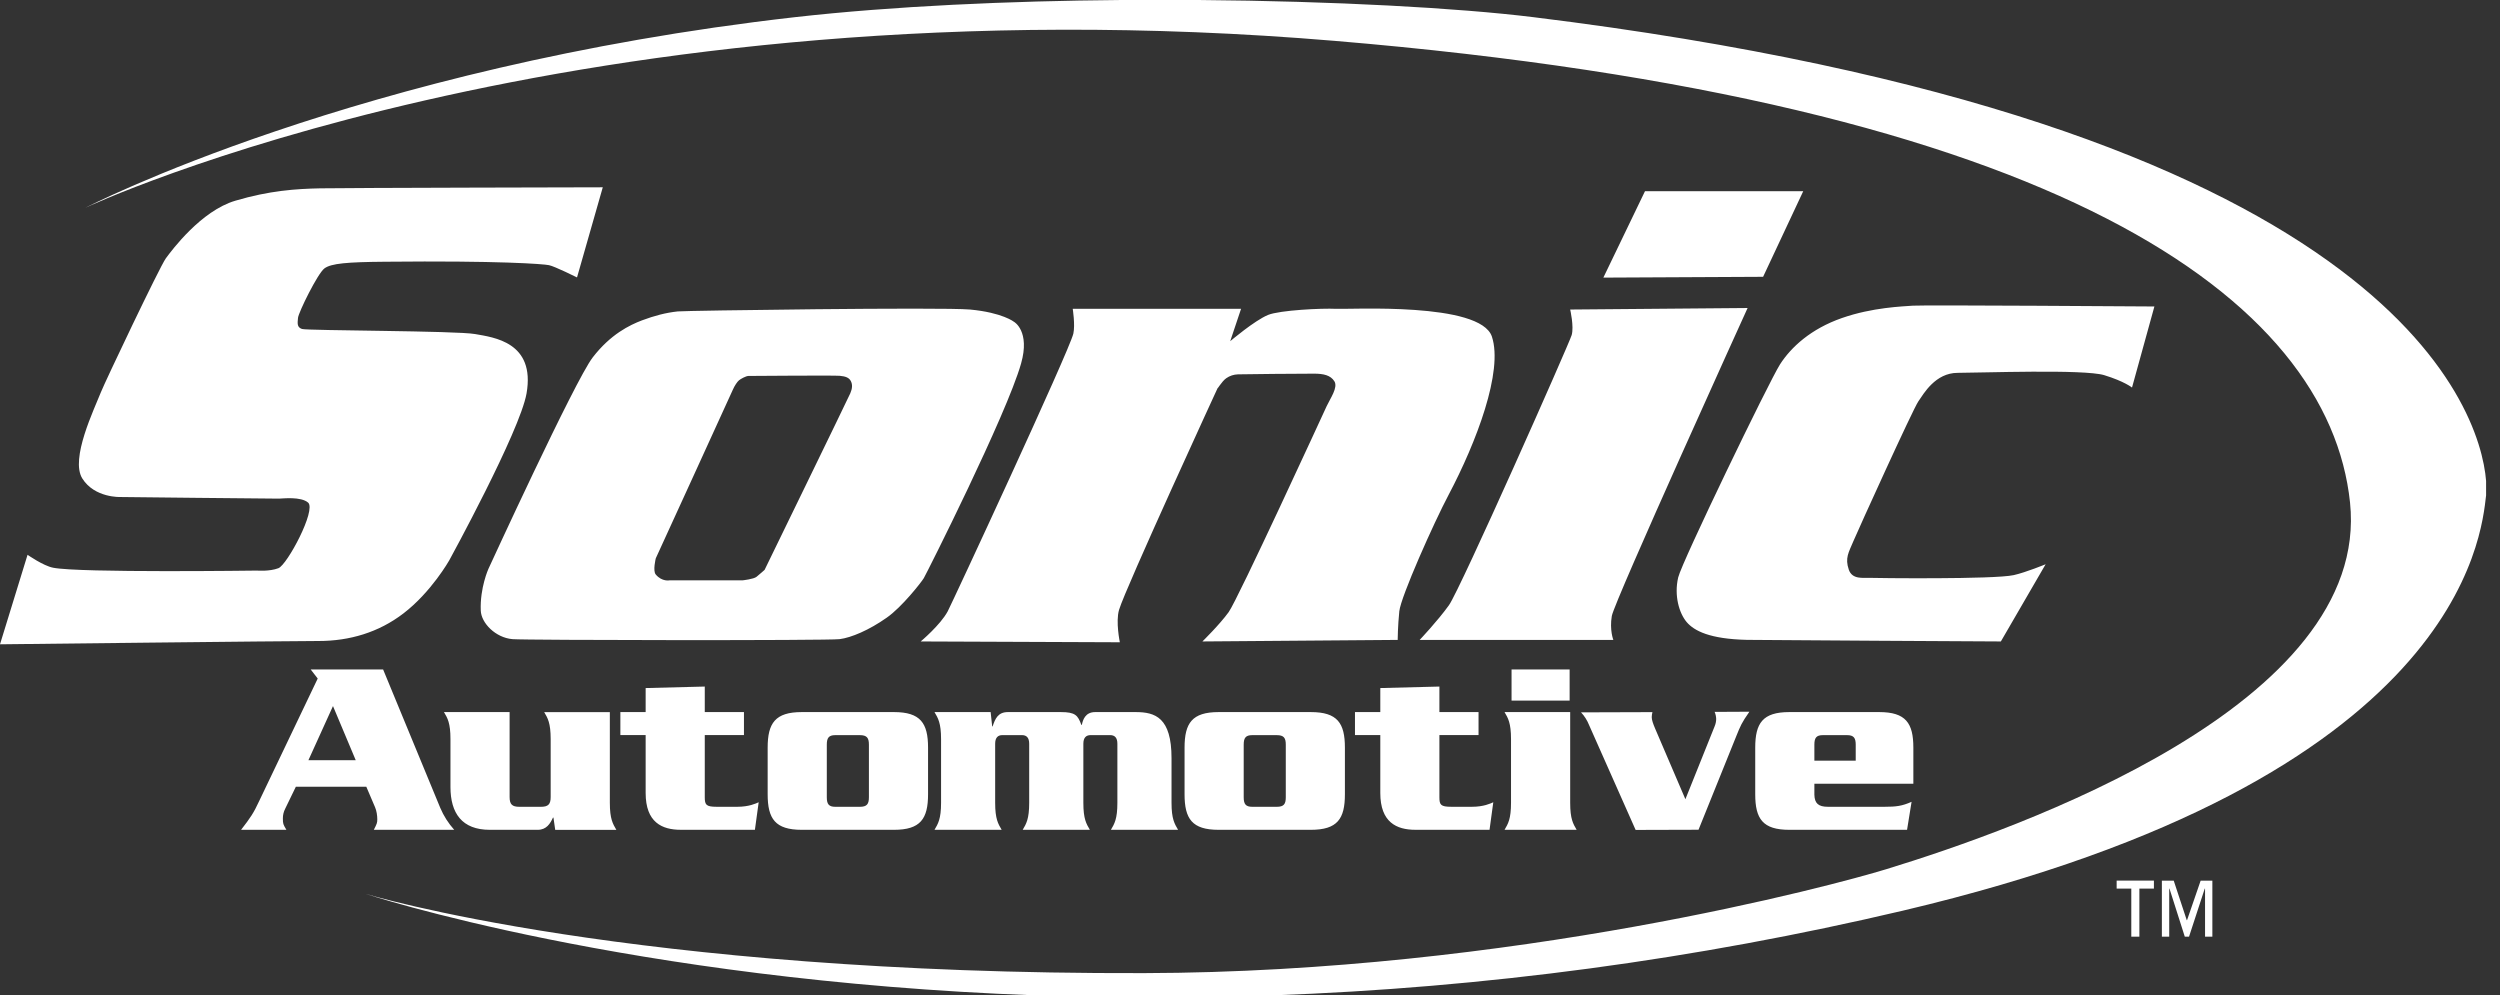
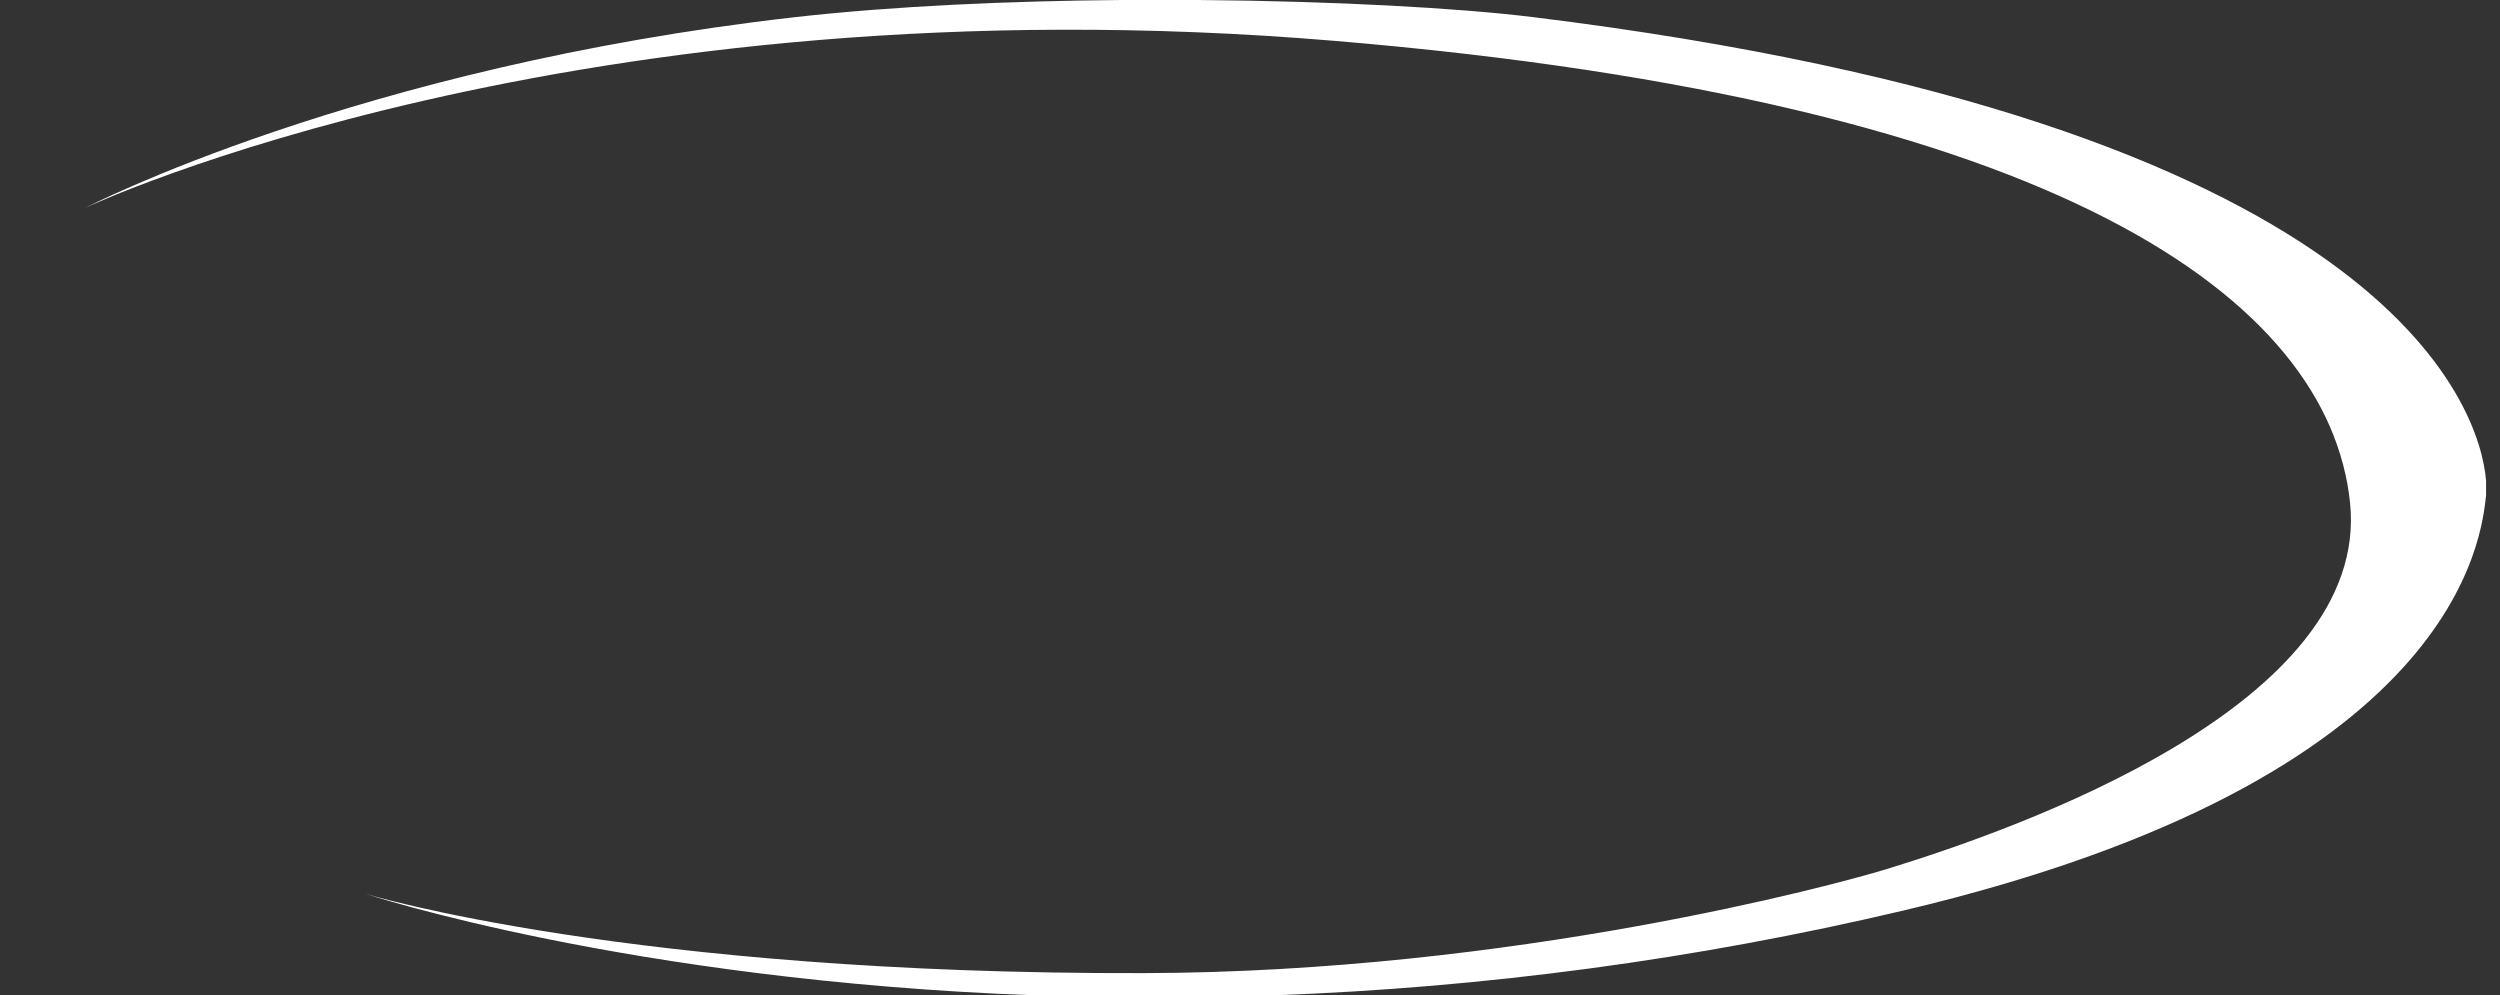
<svg xmlns="http://www.w3.org/2000/svg" width="108" height="43" viewBox="0 0 108 43" fill="none">
  <rect x="0" y="0" width="108" height="43" fill="#333333" stroke="none" />
-   <path fill-rule="evenodd" clip-rule="evenodd" d="M1.19 23.967C1.19 23.967 1.871 24.445 2.297 24.526C3.428 24.754 11.102 24.649 11.102 24.649C11.102 24.649 11.637 24.695 12.028 24.546C12.408 24.4 13.673 22.028 13.31 21.712C12.999 21.443 12.219 21.537 12.054 21.541C11.716 21.544 5.205 21.471 5.205 21.471C5.205 21.471 4.089 21.518 3.556 20.671C3.025 19.823 4.073 17.674 4.357 16.948C4.525 16.518 6.899 11.525 7.163 11.162C7.43 10.798 8.691 9.108 10.165 8.671C11.641 8.234 12.776 8.158 13.841 8.136C14.908 8.115 26.04 8.091 26.04 8.091L24.927 11.985C24.927 11.985 23.96 11.503 23.716 11.455C23.472 11.404 21.562 11.257 16.627 11.307C15.004 11.321 14.304 11.377 14.013 11.597C13.722 11.816 12.899 13.489 12.874 13.73C12.851 13.971 12.825 14.136 13.046 14.212C13.265 14.286 19.725 14.286 20.522 14.431C21.32 14.573 23.135 14.774 22.747 16.996C22.458 18.639 19.409 24.205 19.409 24.205C19.409 24.205 18.633 25.58 17.424 26.503C16.361 27.318 15.102 27.691 13.769 27.691C12.438 27.691 0 27.834 0 27.834L1.19 23.967ZM31.926 16.428C32.001 16.367 32.225 16.243 32.331 16.241C32.438 16.241 36.028 16.211 36.281 16.235C36.532 16.258 36.684 16.317 36.758 16.467C36.834 16.615 36.821 16.786 36.732 16.992C36.645 17.197 33.031 24.618 33.031 24.618C33.031 24.618 32.806 24.82 32.682 24.918C32.558 25.02 32.083 25.07 32.083 25.07H28.93C28.93 25.07 28.605 25.144 28.33 24.82C28.192 24.663 28.33 24.119 28.33 24.119C28.33 24.119 31.582 17.016 31.656 16.841C31.731 16.666 31.851 16.488 31.926 16.428ZM43.81 13.906C43.81 13.906 43.31 13.504 41.907 13.372C40.674 13.263 29.623 13.418 29.282 13.453C28.767 13.507 28.267 13.64 27.736 13.839C27.205 14.04 26.373 14.441 25.604 15.442C24.834 16.441 21.099 24.577 21.099 24.577C21.099 24.577 20.73 25.395 20.769 26.376C20.789 26.916 21.405 27.547 22.137 27.611C22.699 27.66 35.773 27.676 36.273 27.611C36.772 27.547 37.54 27.224 38.308 26.683C38.958 26.23 39.799 25.158 39.908 24.976C40.018 24.795 43.481 17.922 44.11 15.706C44.509 14.304 43.81 13.906 43.81 13.906ZM46.342 13.341H53.614L53.145 14.74C53.145 14.74 54.195 13.847 54.778 13.606C55.283 13.399 57.115 13.31 57.715 13.341C58.315 13.372 63.948 13.04 64.45 14.541C64.946 16.041 63.779 19.106 62.582 21.373C61.94 22.583 60.517 25.776 60.45 26.406C60.385 27.038 60.38 27.644 60.38 27.644L51.944 27.711C51.944 27.711 52.684 26.988 53.078 26.444C53.473 25.9 57.163 17.868 57.314 17.541C57.465 17.215 57.811 16.739 57.646 16.473C57.481 16.207 57.17 16.144 56.781 16.142C56.391 16.137 53.617 16.166 53.477 16.172C53.297 16.178 53.124 16.235 52.977 16.337C52.778 16.471 52.547 16.888 52.613 16.742C52.678 16.593 48.607 25.438 48.343 26.345C48.191 26.858 48.377 27.746 48.377 27.746L39.774 27.711C39.774 27.711 40.621 27.004 40.94 26.412C41.111 26.092 46.207 15.131 46.369 14.411C46.452 14.031 46.342 13.341 46.342 13.341ZM67.832 13.372C67.832 13.372 68.002 14.105 67.897 14.473C67.792 14.837 63.078 25.469 62.594 26.146C62.111 26.82 61.33 27.644 61.33 27.644H69.696C69.696 27.644 69.528 27.217 69.63 26.611C69.732 25.99 75.496 13.306 75.496 13.306L67.832 13.372ZM71.064 8.259H77.9L76.166 11.958L69.265 11.993L71.064 8.259ZM92.103 16.742L93.07 13.24C93.07 13.24 83.068 13.17 82.635 13.205C82.199 13.24 80.903 13.274 79.568 13.74C78.231 14.207 77.376 14.995 76.897 15.74C76.421 16.487 72.651 24.287 72.498 24.944C72.314 25.736 72.542 26.495 72.866 26.876C73.192 27.254 73.862 27.605 75.465 27.642C76.231 27.656 86.437 27.711 86.437 27.711L88.372 24.375C88.372 24.375 87.526 24.725 86.993 24.845C86.146 25.034 80.99 24.975 80.747 24.963C80.503 24.951 80.019 25.049 79.868 24.61C79.696 24.102 79.861 23.871 80.068 23.375C80.278 22.878 82.639 17.677 82.871 17.342C83.102 17.009 83.606 16.107 84.572 16.107C85.535 16.107 90.035 15.941 90.902 16.207C91.771 16.473 92.103 16.742 92.103 16.742Z" fill="white" />
  <path fill-rule="evenodd" clip-rule="evenodd" d="M3.688 8.976C3.688 8.976 24.826 -0.99 57.653 1.765C89.031 4.394 100.6 12.961 101.521 21.705C102.44 30.447 87.152 35.814 81.478 37.552C79.284 38.224 65.34 42.001 49.421 42.039C27.214 42.101 15.797 38.615 15.797 38.615C15.797 38.615 27.1 42.357 44.732 43H54.97C64.142 42.673 73.261 41.448 82.194 39.343C106.341 33.642 107.196 23.135 107.399 21.398V20.776C107.145 17.527 103.056 5.275 66.243 0.742C63.001 0.342 57.637 0.048 51.779 0H48.441C43.576 0.041 38.584 0.263 34.338 0.742C15.421 2.889 3.688 8.976 3.688 8.976Z" fill="white" />
-   <path fill-rule="evenodd" clip-rule="evenodd" d="M13.323 32.842L14.385 30.502L15.368 32.842H13.323ZM15.824 33.986L16.204 34.876C16.269 35.028 16.299 35.232 16.299 35.394C16.299 35.548 16.28 35.589 16.149 35.848H19.622C19.37 35.567 19.166 35.247 19.019 34.899L16.551 28.922H13.423L13.725 29.313L11.202 34.593C10.956 35.126 10.824 35.319 10.414 35.848H12.373C12.231 35.611 12.22 35.589 12.22 35.353C12.22 35.21 12.252 35.069 12.318 34.941L12.781 33.986H15.824ZM23.985 35.848L23.909 35.319H23.889C23.771 35.579 23.608 35.848 23.229 35.848H21.159C19.96 35.848 19.46 35.134 19.46 33.999V31.931C19.46 31.23 19.333 31.021 19.179 30.762H22.015V34.432C22.015 34.747 22.124 34.854 22.436 34.854H23.367C23.681 34.854 23.789 34.747 23.789 34.432V31.932C23.789 31.23 23.662 31.022 23.509 30.763H26.345V34.68C26.345 35.385 26.476 35.59 26.626 35.849H23.985V35.848ZM27.892 29.724L30.446 29.659V30.762H32.139V31.756H30.446V34.441C30.446 34.766 30.503 34.853 30.956 34.853H31.856C32.353 34.853 32.655 34.712 32.775 34.657L32.612 35.847H29.408C28.596 35.847 27.892 35.525 27.892 34.257V31.756H26.8V30.762H27.892V29.724ZM59.628 29.724L62.182 29.659V30.762H63.873V31.756H62.182V34.441C62.182 34.766 62.237 34.853 62.693 34.853H63.592C64.09 34.853 64.391 34.712 64.51 34.657L64.348 35.847H61.143C60.333 35.847 59.629 35.525 59.629 34.257V31.756H58.535V30.762H59.629V29.724H59.628ZM35.718 32.167C35.718 31.877 35.803 31.758 36.084 31.758H37.147C37.45 31.758 37.537 31.878 37.537 32.167V34.443C37.537 34.736 37.45 34.854 37.147 34.854H36.084C35.803 34.854 35.718 34.735 35.718 34.443V32.167ZM40.092 32.298C40.092 31.239 39.765 30.762 38.62 30.762H34.637C33.489 30.762 33.163 31.239 33.163 32.298V34.313C33.163 35.373 33.489 35.848 34.637 35.848H38.62C39.765 35.848 40.092 35.373 40.092 34.313V32.298ZM42.796 30.762L42.862 31.38H42.881C42.991 31.053 43.109 30.762 43.542 30.762H45.827C46.456 30.762 46.563 30.902 46.714 31.315H46.736C46.778 31.108 46.878 30.762 47.311 30.762H49.062C49.908 30.762 50.61 31 50.61 32.753V34.679C50.61 35.384 50.742 35.589 50.893 35.848H47.991C48.143 35.589 48.271 35.384 48.271 34.679V32.13C48.271 31.865 48.154 31.757 47.959 31.757H47.116C46.92 31.757 46.801 31.865 46.801 32.13V34.679C46.801 35.384 46.93 35.589 47.082 35.848H44.18C44.334 35.589 44.461 35.384 44.461 34.679V32.13C44.461 31.865 44.344 31.757 44.149 31.757H43.303C43.109 31.757 42.991 31.865 42.991 32.13V34.679C42.991 35.384 43.12 35.589 43.272 35.848H40.37C40.522 35.589 40.654 35.384 40.654 34.679V31.931C40.654 31.23 40.522 31.021 40.37 30.762H42.796ZM53.728 32.167C53.728 31.877 53.814 31.758 54.097 31.758H55.156C55.462 31.758 55.546 31.878 55.546 32.167V34.443C55.546 34.736 55.462 34.854 55.156 34.854H54.097C53.814 34.854 53.728 34.735 53.728 34.443V32.167ZM58.1 32.298C58.1 31.239 57.778 30.762 56.627 30.762H52.645C51.497 30.762 51.173 31.239 51.173 32.298V34.313C51.173 35.373 51.497 35.848 52.645 35.848H56.627C57.778 35.848 58.1 35.373 58.1 34.313V32.298ZM65.276 31.931C65.276 31.23 65.148 31.021 64.996 30.762H67.832V34.679C67.832 35.384 67.96 35.589 68.111 35.848H64.996C65.148 35.589 65.276 35.384 65.276 34.679V31.931ZM65.299 30.266V28.922H67.808V30.266H65.299ZM74.074 31.372C74.116 31.272 74.139 31.163 74.139 31.058C74.136 30.953 74.114 30.85 74.072 30.754L75.574 30.746C75.231 31.237 75.189 31.355 75.007 31.802L73.376 35.845L70.659 35.853L68.65 31.327C68.569 31.122 68.451 30.935 68.301 30.774L71.385 30.764C71.367 30.835 71.357 30.907 71.355 30.98C71.355 31.101 71.411 31.263 71.507 31.487L72.809 34.526L74.074 31.372ZM78.381 32.862V32.167C78.381 31.877 78.465 31.758 78.748 31.758H79.796C80.079 31.758 80.167 31.878 80.167 32.167V32.862H78.381ZM82.657 33.857V32.298C82.657 31.239 82.33 30.762 81.181 30.762H77.299C76.149 30.762 75.826 31.239 75.826 32.298V34.313C75.826 35.373 76.149 35.848 77.299 35.848H82.385L82.58 34.638C82.169 34.822 81.907 34.853 81.422 34.853H78.962C78.553 34.853 78.391 34.703 78.381 34.334V33.857H82.657ZM93.049 38.389H92.421V40.465H92.072V38.389H91.439V38.043H93.049V38.389ZM95.574 40.465H95.258V38.389H95.245L94.566 40.465H94.383L93.722 38.389H93.71V40.465H93.393V38.044H93.905L94.468 39.752H94.48L95.068 38.044H95.574V40.465Z" fill="white" />
</svg>